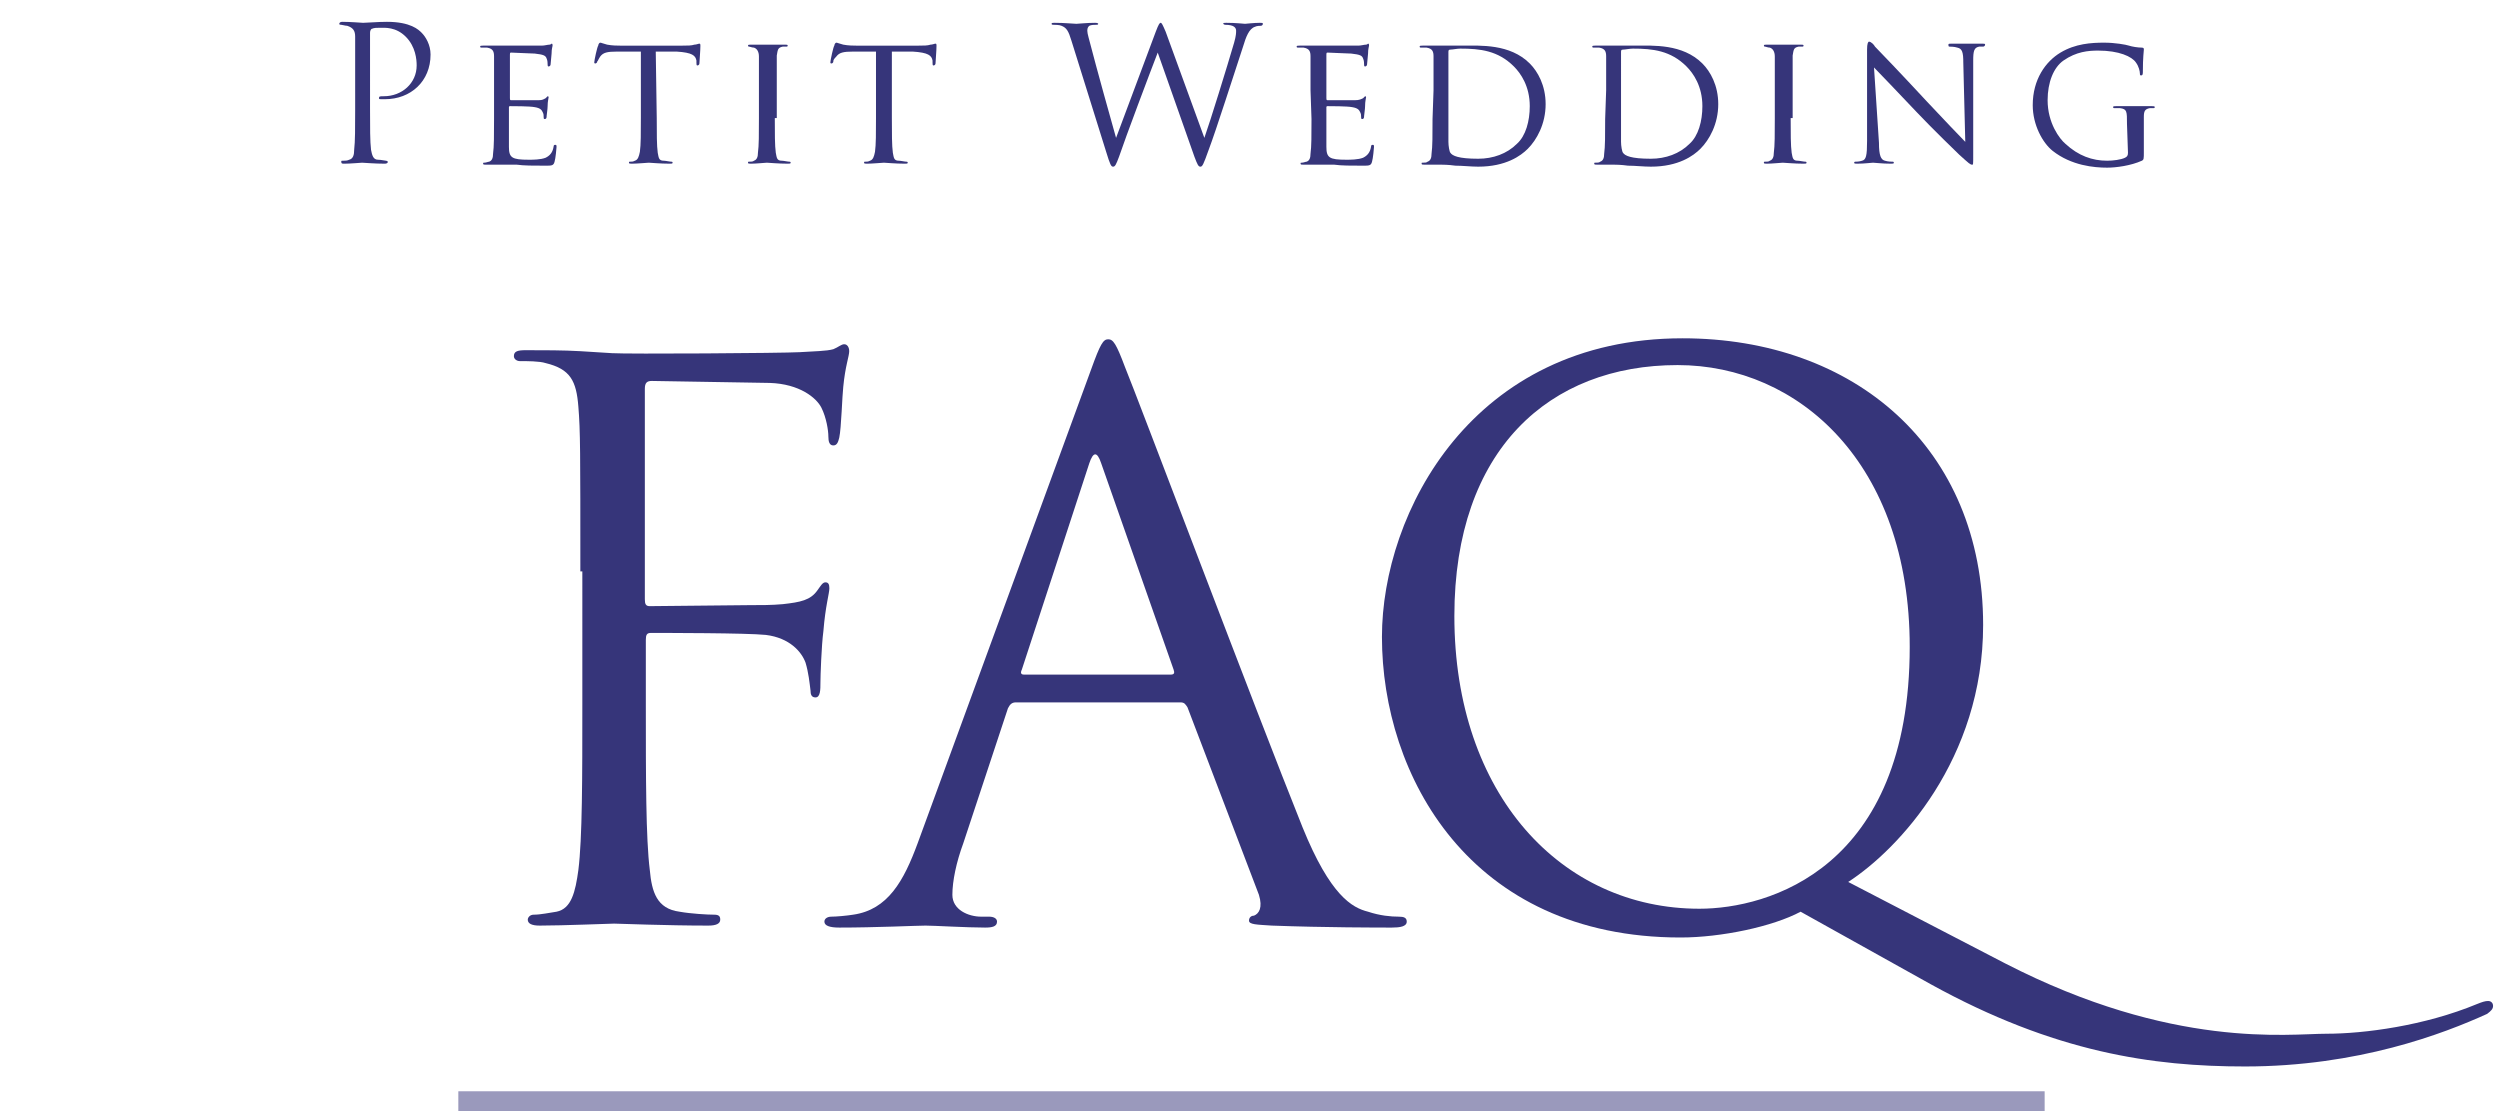
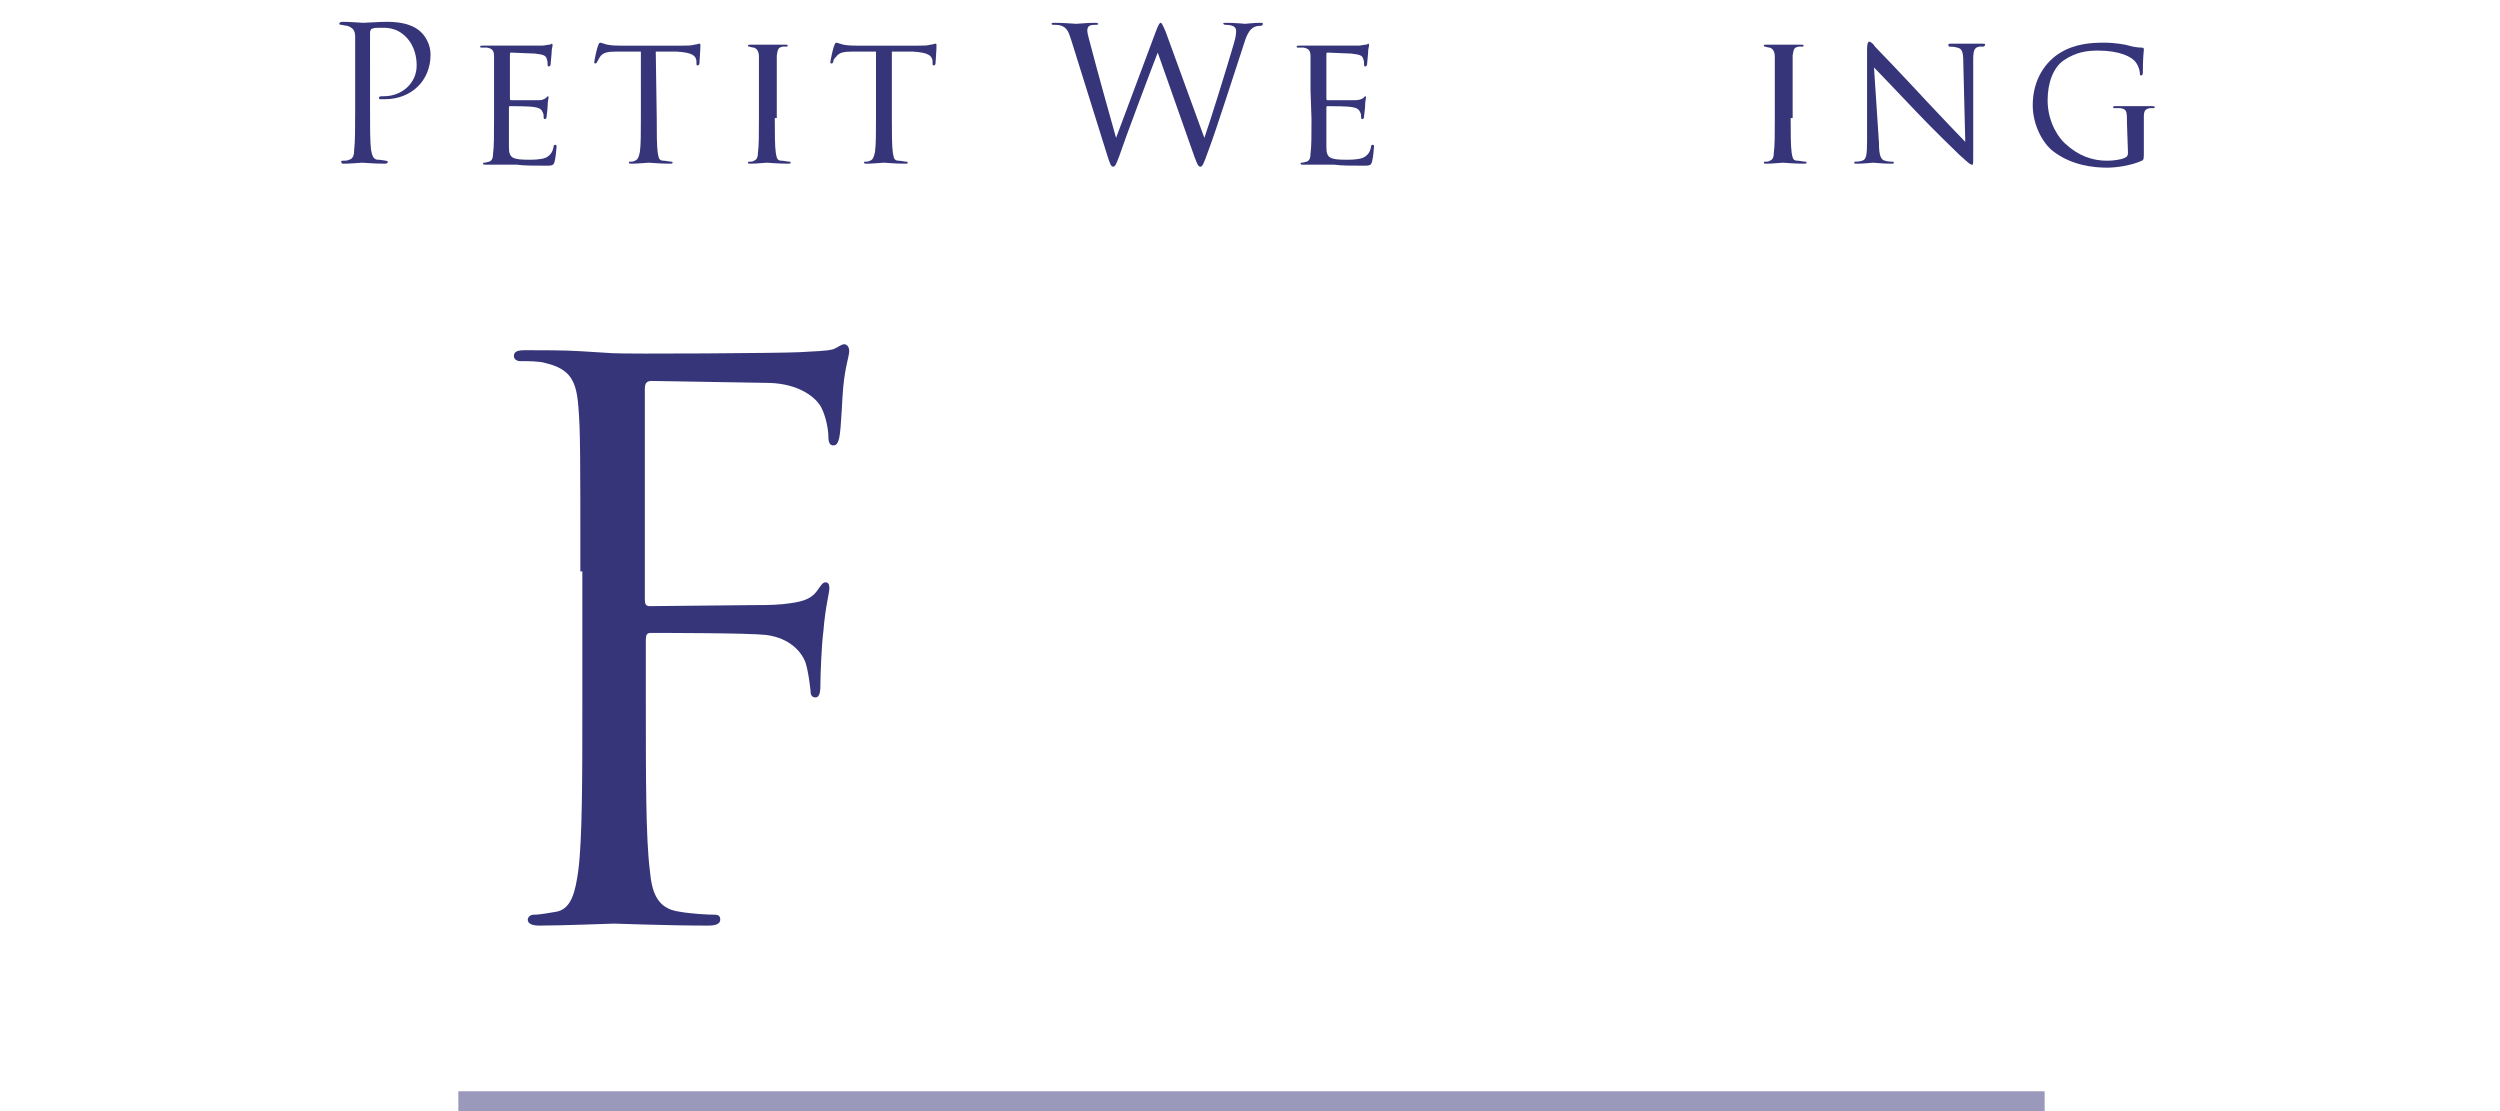
<svg xmlns="http://www.w3.org/2000/svg" version="1.1" id="レイヤー_1" x="0px" y="0px" viewBox="0 0 252 112" style="enable-background:new 0 0 252 112;" xml:space="preserve">
  <style type="text/css">
	.st0{opacity:0.5;fill:none;stroke:#36357A;stroke-width:2;stroke-miterlimit:10;enable-background:new    ;}
	.st1{fill:#36357A;}
</style>
  <line class="st0" x1="46.2" y1="111" x2="206.1" y2="111" />
  <g>
    <g>
      <path class="st1" d="M35.8,7.8c0-2.9,0-3.5,0-4.1s-0.2-0.9-0.8-1.1c-0.2,0-0.5-0.1-0.6-0.1s-0.2,0-0.2-0.1s0.1-0.2,0.3-0.2    c0.8,0,2,0.1,2.1,0.1c0.4,0,1.5-0.1,2.4-0.1c2.4,0,3.2,0.8,3.5,1.1c0.4,0.4,0.9,1.2,0.9,2.2c0,2.7-2,4.5-4.6,4.5    c-0.1,0-0.3,0-0.4,0s-0.2,0-0.2-0.1c0-0.2,0.1-0.2,0.5-0.2c1.8,0,3.3-1.3,3.3-3.1c0-0.6-0.1-1.9-1.1-2.9s-2.1-0.9-2.6-0.9    c-0.3,0-0.6,0-0.8,0.1c-0.1,0-0.2,0.2-0.2,0.4V11c0,1.8,0,3.3,0.1,4.1c0.1,0.5,0.2,1,0.7,1c0.3,0,0.7,0.1,0.8,0.1s0.2,0.1,0.2,0.1    c0,0.1-0.1,0.2-0.3,0.2c-1,0-2.2-0.1-2.3-0.1s-1.2,0.1-1.8,0.1c-0.2,0-0.3,0-0.3-0.2c0-0.1,0-0.1,0.2-0.1s0.4,0,0.6-0.1    c0.4-0.1,0.5-0.5,0.5-1c0.1-0.8,0.1-2.3,0.1-4.1C35.8,11,35.8,7.8,35.8,7.8z" />
      <path class="st1" d="M49.8,9.1c0-2.5,0-2.9,0-3.4s-0.1-0.8-0.7-0.9c-0.1,0-0.4,0-0.6,0c-0.1,0-0.1-0.1-0.1-0.1    c0-0.1,0.1-0.1,0.3-0.1c0.8,0,1.8,0,1.9,0s3.6,0,4,0c0.3,0,0.6-0.1,0.8-0.1c0.1,0,0.2-0.1,0.2-0.1c0.1,0,0.1,0.1,0.1,0.2    s-0.1,0.3-0.1,0.8c0,0.2-0.1,0.9-0.1,1.1c0,0.1-0.1,0.2-0.2,0.2s-0.1-0.1-0.1-0.2s0-0.4-0.1-0.6c-0.1-0.3-0.3-0.4-1.2-0.5    c-0.3,0-2.2-0.1-2.4-0.1c-0.1,0-0.1,0.1-0.1,0.2v4.4c0,0.1,0,0.2,0.1,0.2c0.2,0,2.4,0,2.8,0S54.8,10,55,9.9    c0.1-0.1,0.2-0.2,0.2-0.2s0.1,0,0.1,0.1s-0.1,0.4-0.1,0.9c0,0.3-0.1,0.9-0.1,1s0,0.3-0.2,0.3c-0.1,0-0.1-0.1-0.1-0.2    c0-0.2,0-0.3-0.1-0.5s-0.2-0.4-0.8-0.5c-0.5-0.1-2.2-0.1-2.5-0.1c-0.1,0-0.1,0.1-0.1,0.1v1.3c0,0.5,0,2.4,0,2.7    c0,1.1,0.3,1.3,2,1.3c0.4,0,1.2,0,1.7-0.2c0.4-0.2,0.7-0.5,0.8-1.1c0-0.2,0.1-0.2,0.2-0.2s0.1,0.1,0.1,0.2c0,0.1-0.1,1.2-0.2,1.5    c-0.1,0.4-0.3,0.4-0.9,0.4c-1.2,0-2.2,0-2.9-0.1c-0.7,0-1.1,0-1.4,0c0,0-0.4,0-0.7,0s-0.7,0-1,0c-0.2,0-0.3,0-0.3-0.1    s0-0.1,0.1-0.1c0.2,0,0.4-0.1,0.5-0.1c0.3-0.1,0.4-0.4,0.4-0.8c0.1-0.7,0.1-1.9,0.1-3.5L49.8,9.1L49.8,9.1z" />
      <path class="st1" d="M66.2,11.9c0,1.5,0,2.8,0.1,3.5c0.1,0.5,0.1,0.8,0.6,0.8c0.2,0,0.6,0.1,0.8,0.1c0.1,0,0.1,0.1,0.1,0.1    c0,0.1-0.1,0.1-0.3,0.1c-0.9,0-2-0.1-2.1-0.1s-1.2,0.1-1.7,0.1c-0.2,0-0.3,0-0.3-0.1s0-0.1,0.1-0.1c0.2,0,0.3,0,0.5-0.1    c0.3-0.1,0.4-0.4,0.5-0.9c0.1-0.7,0.1-1.9,0.1-3.5V5.2h-2.4c-1,0-1.4,0.1-1.7,0.5c-0.2,0.3-0.2,0.4-0.3,0.5c0,0.1-0.1,0.2-0.2,0.2    c0,0-0.1,0-0.1-0.1c0-0.2,0.3-1.6,0.4-1.7c0-0.1,0.1-0.3,0.2-0.3s0.3,0.1,0.7,0.2c0.5,0.1,1.1,0.1,1.3,0.1h6.3    c0.5,0,0.9,0,1.2-0.1c0.2,0,0.4-0.1,0.5-0.1s0.1,0.1,0.1,0.2c0,0.5-0.1,1.6-0.1,1.8c0,0.1-0.1,0.2-0.2,0.2s-0.1-0.1-0.1-0.3V6.1    c-0.1-0.5-0.4-0.8-2-0.9h-2.1L66.2,11.9L66.2,11.9z" />
      <path class="st1" d="M78.1,11.9c0,1.5,0,2.8,0.1,3.5c0.1,0.5,0.1,0.8,0.6,0.8c0.2,0,0.6,0.1,0.8,0.1c0.1,0,0.1,0.1,0.1,0.1    c0,0.1-0.1,0.1-0.3,0.1c-0.9,0-2-0.1-2.1-0.1s-1.1,0.1-1.6,0.1c-0.2,0-0.3,0-0.3-0.1s0-0.1,0.1-0.1c0.2,0,0.4,0,0.5-0.1    c0.3-0.1,0.4-0.4,0.4-0.8c0.1-0.7,0.1-1.9,0.1-3.5V9.1c0-2.5,0-2.9,0-3.4s-0.2-0.8-0.5-0.9c-0.2,0-0.4-0.1-0.5-0.1    s-0.1-0.1-0.1-0.1c0-0.1,0.1-0.1,0.3-0.1c0.5,0,1.6,0,1.7,0s1.1,0,1.7,0c0.2,0,0.3,0,0.3,0.1s-0.1,0.1-0.1,0.1c-0.1,0-0.2,0-0.4,0    c-0.5,0.1-0.5,0.3-0.6,0.9c0,0.5,0,1,0,3.4v2.9H78.1z" />
      <path class="st1" d="M89.9,11.9c0,1.5,0,2.8,0.1,3.5c0.1,0.5,0.1,0.8,0.6,0.8c0.2,0,0.6,0.1,0.8,0.1c0.1,0,0.1,0.1,0.1,0.1    c0,0.1-0.1,0.1-0.3,0.1c-0.9,0-2-0.1-2.1-0.1s-1.2,0.1-1.7,0.1c-0.2,0-0.3,0-0.3-0.1s0-0.1,0.1-0.1c0.2,0,0.3,0,0.5-0.1    c0.3-0.1,0.4-0.4,0.5-0.9c0.1-0.7,0.1-1.9,0.1-3.5V5.2H86c-1,0-1.4,0.1-1.7,0.5C84,6,84,6.1,84,6.2c0,0.1-0.1,0.2-0.2,0.2    c0,0-0.1,0-0.1-0.1c0-0.2,0.3-1.6,0.4-1.7c0-0.1,0.1-0.3,0.2-0.3s0.3,0.1,0.7,0.2c0.5,0.1,1.1,0.1,1.3,0.1h6.3    c0.5,0,0.9,0,1.2-0.1c0.2,0,0.4-0.1,0.5-0.1s0.1,0.1,0.1,0.2c0,0.5-0.1,1.6-0.1,1.8c0,0.1-0.1,0.2-0.2,0.2s-0.1-0.1-0.1-0.3V6.1    c-0.1-0.5-0.4-0.8-2-0.9h-2.1L89.9,11.9L89.9,11.9z" />
      <path class="st1" d="M121.4,13.9L121.4,13.9c0.6-1.7,2.3-7.2,3-9.6c0.2-0.7,0.2-1,0.2-1.2c0-0.3-0.2-0.6-1.1-0.6    c-0.1,0-0.2-0.1-0.2-0.1c0-0.1,0.1-0.1,0.3-0.1c1,0,1.8,0.1,1.9,0.1s0.9-0.1,1.5-0.1c0.2,0,0.3,0,0.3,0.1s-0.1,0.2-0.2,0.2    s-0.4,0-0.6,0.1c-0.6,0.2-0.9,1-1.2,2c-0.8,2.4-2.7,8.4-3.5,10.5c-0.5,1.4-0.6,1.6-0.8,1.6s-0.3-0.2-0.6-1l-3.7-10.5l0,0    c-0.7,1.8-3.3,8.7-3.9,10.5c-0.3,0.8-0.4,1-0.6,1s-0.3-0.2-0.7-1.5L108,4.1c-0.3-1-0.5-1.3-1-1.5c-0.2-0.1-0.7-0.1-0.8-0.1    s-0.2,0-0.2-0.1s0.1-0.1,0.3-0.1c1,0,2,0.1,2.2,0.1s1-0.1,1.9-0.1c0.3,0,0.3,0.1,0.3,0.1c0,0.1-0.1,0.1-0.2,0.1    c-0.2,0-0.5,0-0.7,0.1c-0.1,0.1-0.2,0.2-0.2,0.5s0.2,0.9,0.4,1.7c0.3,1.2,2.2,8.1,2.5,9.1l0,0l4-10.7c0.3-0.8,0.4-0.9,0.5-0.9    s0.2,0.2,0.5,0.9L121.4,13.9z" />
      <path class="st1" d="M132.1,9.1c0-2.5,0-2.9,0-3.4s-0.1-0.8-0.7-0.9c-0.1,0-0.4,0-0.6,0c-0.1,0-0.1-0.1-0.1-0.1    c0-0.1,0.1-0.1,0.3-0.1c0.8,0,1.8,0,1.9,0s3.6,0,4,0c0.3,0,0.6-0.1,0.8-0.1c0.1,0,0.2-0.1,0.2-0.1c0.1,0,0.1,0.1,0.1,0.2    s-0.1,0.3-0.1,0.8c0,0.2-0.1,0.9-0.1,1.1c0,0.1-0.1,0.2-0.2,0.2s-0.1-0.1-0.1-0.2s0-0.4-0.1-0.6c-0.1-0.3-0.3-0.4-1.2-0.5    c-0.3,0-2.2-0.1-2.4-0.1c-0.1,0-0.1,0.1-0.1,0.2v4.4c0,0.1,0,0.2,0.1,0.2c0.2,0,2.4,0,2.8,0s0.6-0.1,0.8-0.2    c0.1-0.1,0.2-0.2,0.2-0.2s0.1,0,0.1,0.1s-0.1,0.4-0.1,0.9c0,0.3-0.1,0.9-0.1,1s0,0.3-0.2,0.3c-0.1,0-0.1-0.1-0.1-0.2    c0-0.2,0-0.3-0.1-0.5s-0.2-0.4-0.8-0.5c-0.5-0.1-2.2-0.1-2.5-0.1c-0.1,0-0.1,0.1-0.1,0.1v1.3c0,0.5,0,2.4,0,2.7    c0,1.1,0.3,1.3,2,1.3c0.4,0,1.2,0,1.7-0.2c0.4-0.2,0.7-0.5,0.8-1.1c0-0.2,0.1-0.2,0.2-0.2s0.1,0.1,0.1,0.2c0,0.1-0.1,1.2-0.2,1.5    c-0.1,0.4-0.3,0.4-0.9,0.4c-1.2,0-2.2,0-2.9-0.1c-0.7,0-1.1,0-1.4,0c0,0-0.4,0-0.7,0s-0.7,0-1,0c-0.2,0-0.3,0-0.3-0.1    s0-0.1,0.1-0.1c0.2,0,0.4-0.1,0.5-0.1c0.3-0.1,0.4-0.4,0.4-0.8c0.1-0.7,0.1-1.9,0.1-3.5L132.1,9.1L132.1,9.1z" />
-       <path class="st1" d="M144.5,9.1c0-2.5,0-2.9,0-3.4s-0.1-0.8-0.7-0.9c-0.1,0-0.4,0-0.6,0c-0.1,0-0.1-0.1-0.1-0.1    c0-0.1,0.1-0.1,0.3-0.1c0.8,0,1.8,0,1.9,0c0.2,0,1.2,0,2.2,0c1.7,0,4.7-0.2,6.7,1.8c0.8,0.8,1.6,2.2,1.6,4.1c0,2-0.9,3.6-1.8,4.5    c-0.7,0.7-2.2,1.8-5,1.8c-0.7,0-1.6-0.1-2.3-0.1c-0.7-0.1-1.3-0.1-1.4-0.1c0,0-0.3,0-0.7,0c-0.3,0-0.7,0-1,0c-0.2,0-0.3,0-0.3-0.1    s0-0.1,0.1-0.1c0.2,0,0.4,0,0.5-0.1c0.3-0.1,0.4-0.4,0.4-0.8c0.1-0.7,0.1-1.9,0.1-3.5L144.5,9.1L144.5,9.1z M146,10.8    c0,1.7,0,3.2,0,3.5c0,0.4,0.1,1,0.2,1.1c0.2,0.3,0.8,0.6,2.8,0.6c1.5,0,2.9-0.5,3.9-1.5c0.9-0.8,1.3-2.3,1.3-3.8    c0-2-0.9-3.3-1.6-4c-1.6-1.6-3.4-1.8-5.4-1.8c-0.3,0-0.8,0.1-1,0.1S146,5.1,146,5.3L146,10.8L146,10.8z" />
-       <path class="st1" d="M161.9,9.1c0-2.5,0-2.9,0-3.4s-0.1-0.8-0.7-0.9c-0.1,0-0.4,0-0.6,0c-0.1,0-0.1-0.1-0.1-0.1    c0-0.1,0.1-0.1,0.3-0.1c0.8,0,1.8,0,1.9,0c0.2,0,1.2,0,2.2,0c1.7,0,4.7-0.2,6.7,1.8c0.8,0.8,1.6,2.2,1.6,4.1c0,2-0.9,3.6-1.8,4.5    c-0.7,0.7-2.2,1.8-5,1.8c-0.7,0-1.6-0.1-2.3-0.1c-0.7-0.1-1.3-0.1-1.4-0.1c0,0-0.3,0-0.7,0c-0.3,0-0.7,0-1,0c-0.2,0-0.3,0-0.3-0.1    s0-0.1,0.1-0.1c0.2,0,0.4,0,0.5-0.1c0.3-0.1,0.4-0.4,0.4-0.8c0.1-0.7,0.1-1.9,0.1-3.5L161.9,9.1L161.9,9.1z M163.4,10.8    c0,1.7,0,3.2,0,3.5c0,0.4,0.1,1,0.2,1.1c0.2,0.3,0.8,0.6,2.8,0.6c1.5,0,2.9-0.5,3.9-1.5c0.9-0.8,1.3-2.3,1.3-3.8    c0-2-0.9-3.3-1.6-4c-1.6-1.6-3.4-1.8-5.4-1.8c-0.3,0-0.8,0.1-1,0.1s-0.2,0.1-0.2,0.3L163.4,10.8L163.4,10.8z" />
      <path class="st1" d="M180.5,11.9c0,1.5,0,2.8,0.1,3.5c0.1,0.5,0.1,0.8,0.6,0.8c0.2,0,0.6,0.1,0.8,0.1c0.1,0,0.1,0.1,0.1,0.1    c0,0.1-0.1,0.1-0.3,0.1c-0.9,0-2-0.1-2.1-0.1s-1.1,0.1-1.6,0.1c-0.2,0-0.3,0-0.3-0.1s0-0.1,0.1-0.1c0.2,0,0.4,0,0.5-0.1    c0.3-0.1,0.4-0.4,0.4-0.8c0.1-0.7,0.1-1.9,0.1-3.5V9.1c0-2.5,0-2.9,0-3.4s-0.2-0.8-0.5-0.9c-0.2,0-0.4-0.1-0.5-0.1    s-0.1-0.1-0.1-0.1c0-0.1,0.1-0.1,0.3-0.1c0.5,0,1.6,0,1.7,0s1.1,0,1.7,0c0.2,0,0.3,0,0.3,0.1s-0.1,0.1-0.1,0.1c-0.1,0-0.2,0-0.4,0    c-0.5,0.1-0.5,0.3-0.6,0.9c0,0.5,0,1,0,3.4v2.9H180.5z" />
      <path class="st1" d="M189.4,14.4c0,1.3,0.2,1.7,0.6,1.8c0.3,0.1,0.7,0.1,0.8,0.1c0.1,0,0.1,0.1,0.1,0.1c0,0.1-0.1,0.1-0.3,0.1    c-0.9,0-1.6-0.1-1.8-0.1s-0.8,0.1-1.6,0.1c-0.2,0-0.3,0-0.3-0.1s0.1-0.1,0.1-0.1c0.1,0,0.4,0,0.7-0.1c0.4-0.1,0.5-0.5,0.5-2V5    c0-0.6,0.1-0.8,0.2-0.8c0.2,0,0.5,0.3,0.6,0.5c0.3,0.3,2.7,2.8,5.2,5.5c1.6,1.7,3.4,3.6,3.9,4.1l-0.2-8c0-1-0.1-1.4-0.6-1.5    c-0.3-0.1-0.7-0.1-0.8-0.1c-0.1,0-0.1-0.1-0.1-0.2s0.1-0.1,0.3-0.1c0.8,0,1.5,0,1.7,0s0.7,0,1.4,0c0.2,0,0.3,0,0.3,0.1    s-0.1,0.2-0.2,0.2s-0.2,0-0.4,0c-0.5,0.1-0.6,0.4-0.6,1.4v9.4c0,1.1,0,1.1-0.1,1.1c-0.2,0-0.3-0.1-1.3-1c-0.2-0.2-2.6-2.5-4.3-4.3    c-1.9-2-3.8-4-4.3-4.5L189.4,14.4z" />
      <path class="st1" d="M214.4,12.5c0-1.3,0-1.5-0.7-1.6c-0.1,0-0.4,0-0.6,0c-0.1,0-0.1-0.1-0.1-0.1c0-0.1,0.1-0.1,0.3-0.1    c0.8,0,1.9,0,2,0s1.1,0,1.6,0c0.2,0,0.3,0,0.3,0.1s-0.1,0.1-0.1,0.1c-0.1,0-0.2,0-0.4,0c-0.5,0.1-0.6,0.3-0.6,0.9c0,0.5,0,1,0,1.7    v1.8c0,0.7,0,0.8-0.2,0.9c-1.1,0.5-2.6,0.7-3.5,0.7c-1.3,0-3.6-0.2-5.5-1.7c-1-0.8-2-2.6-2-4.6c0-2.6,1.3-4.4,2.8-5.3s3.1-1,4.4-1    c1.1,0,2.2,0.2,2.5,0.3c0.3,0.1,0.9,0.2,1.3,0.2c0.2,0,0.2,0.1,0.2,0.2c0,0.2-0.1,0.7-0.1,2.3c0,0.3-0.1,0.3-0.2,0.3    s-0.1-0.1-0.1-0.2c0-0.2-0.1-0.7-0.4-1.1c-0.4-0.6-1.7-1.2-3.8-1.2c-1,0-2.2,0.1-3.5,1c-1,0.7-1.6,2.2-1.6,4    c0,2.3,1.2,3.9,1.8,4.4c1.3,1.2,2.7,1.7,4.2,1.7c0.6,0,1.4-0.1,1.8-0.3c0.2-0.1,0.3-0.2,0.3-0.5L214.4,12.5L214.4,12.5z" />
    </g>
  </g>
  <g>
    <path class="st1" d="M58.5,57.6c0-12,0-14.2-0.2-16.6c-0.2-2.6-0.8-3.8-3.3-4.4c-0.6-0.2-1.9-0.2-2.6-0.2c-0.3,0-0.6-0.2-0.6-0.5   c0-0.5,0.4-0.6,1.2-0.6c1.8,0,3.8,0,5.5,0.1l3.2,0.2c1.5,0.1,17.2,0,18.9-0.1c1.5-0.1,2.7-0.1,3.4-0.3c0.5-0.2,0.8-0.5,1.1-0.5   s0.5,0.3,0.5,0.7c0,0.5-0.4,1.5-0.6,3.6c-0.1,0.8-0.2,4.2-0.4,5.1c-0.1,0.4-0.2,0.8-0.6,0.8s-0.5-0.4-0.5-0.9   c0-0.6-0.2-1.9-0.7-2.9c-0.5-1-2.2-2.4-5.2-2.5l-11.9-0.2c-0.5,0-0.7,0.2-0.7,0.8v21.2c0,0.5,0.1,0.7,0.5,0.7l9.9-0.1   c1.3,0,2.4,0,3.5-0.1c1.8-0.2,2.8-0.4,3.5-1.4c0.3-0.4,0.5-0.8,0.8-0.8c0.3,0,0.4,0.2,0.4,0.6c0,0.5-0.4,1.8-0.6,4.3   c-0.2,1.5-0.3,4.6-0.3,5.2c0,0.7,0,1.5-0.5,1.5c-0.4,0-0.5-0.3-0.5-0.7c-0.1-0.8-0.2-1.8-0.5-2.8c-0.4-1.1-1.6-2.5-4-2.8   c-1.9-0.2-10.3-0.2-11.6-0.2c-0.4,0-0.5,0.2-0.5,0.7v6.5c0,7.4,0,13.5,0.4,16.7c0.2,2.2,0.7,3.9,3,4.2c1.1,0.2,2.8,0.3,3.5,0.3   c0.5,0,0.6,0.2,0.6,0.5c0,0.4-0.4,0.6-1.2,0.6c-4.2,0-9.1-0.2-9.5-0.2c-0.4,0-5.2,0.2-7.5,0.2c-0.8,0-1.2-0.2-1.2-0.6   c0-0.2,0.2-0.5,0.6-0.5c0.7,0,1.6-0.2,2.3-0.3c1.5-0.3,1.9-2,2.2-4.2c0.4-3.2,0.4-9.3,0.4-16.7V57.6z" />
-     <path class="st1" d="M110,37.2c0.9-2.5,1.2-3,1.7-3s0.8,0.4,1.7,2.8c1.2,2.9,13.2,34.7,17.9,46.4c2.8,6.9,5,8.1,6.6,8.5   c1.2,0.4,2.3,0.5,3.1,0.5c0.5,0,0.8,0.1,0.8,0.5c0,0.5-0.7,0.6-1.5,0.6c-1.2,0-6.8,0-12.1-0.2c-1.5-0.1-2.3-0.1-2.3-0.5   c0-0.3,0.2-0.5,0.5-0.5c0.5-0.2,0.9-0.8,0.5-2.1l-7.2-18.9c-0.2-0.3-0.3-0.5-0.7-0.5h-16.6c-0.4,0-0.6,0.2-0.8,0.6L97.1,85   c-0.7,1.9-1.1,3.8-1.1,5.2c0,1.5,1.6,2.2,2.9,2.2h0.8c0.5,0,0.8,0.2,0.8,0.5c0,0.5-0.5,0.6-1.2,0.6c-1.8,0-5.2-0.2-6-0.2   c-0.8,0-5.1,0.2-8.7,0.2c-1,0-1.5-0.2-1.5-0.6c0-0.3,0.3-0.5,0.7-0.5c0.5,0,1.6-0.1,2.2-0.2c3.5-0.5,5.1-3.4,6.5-7.2L110,37.2z    M118,68c0.4,0,0.4-0.2,0.3-0.5L111,46.7c-0.4-1.2-0.8-1.2-1.2,0l-6.8,20.8c-0.2,0.4,0,0.5,0.2,0.5H118z" />
-     <path class="st1" d="M181.5,91.9c-2.8,1.5-8,2.6-12.1,2.6c-21.3,0-30.1-16.4-30.1-30.3c0-12.5,9.1-30.1,30.3-30.1   c17.3,0,30.3,11,30.3,28.9c0,13.5-8.5,22.6-13.6,25.9l15.8,8.2c16.9,8.7,28.6,7.1,32.4,7.1c3.8,0,9.9-0.8,15.2-3   c0.5-0.2,0.8-0.3,1.1-0.3c0.3,0,0.5,0.2,0.5,0.5c0,0.3-0.2,0.5-0.6,0.8c-4.4,2-13,5.3-24.4,5.3c-9.3,0-19.2-1.4-31.7-8.3   L181.5,91.9z M171.3,91.6c6.9,0,21.2-4,21.2-26.4c0-18.5-11.2-28.4-23.4-28.4c-12.9,0-22.5,8.5-22.5,25.3   C146.6,80.1,157.4,91.6,171.3,91.6z" />
  </g>
</svg>